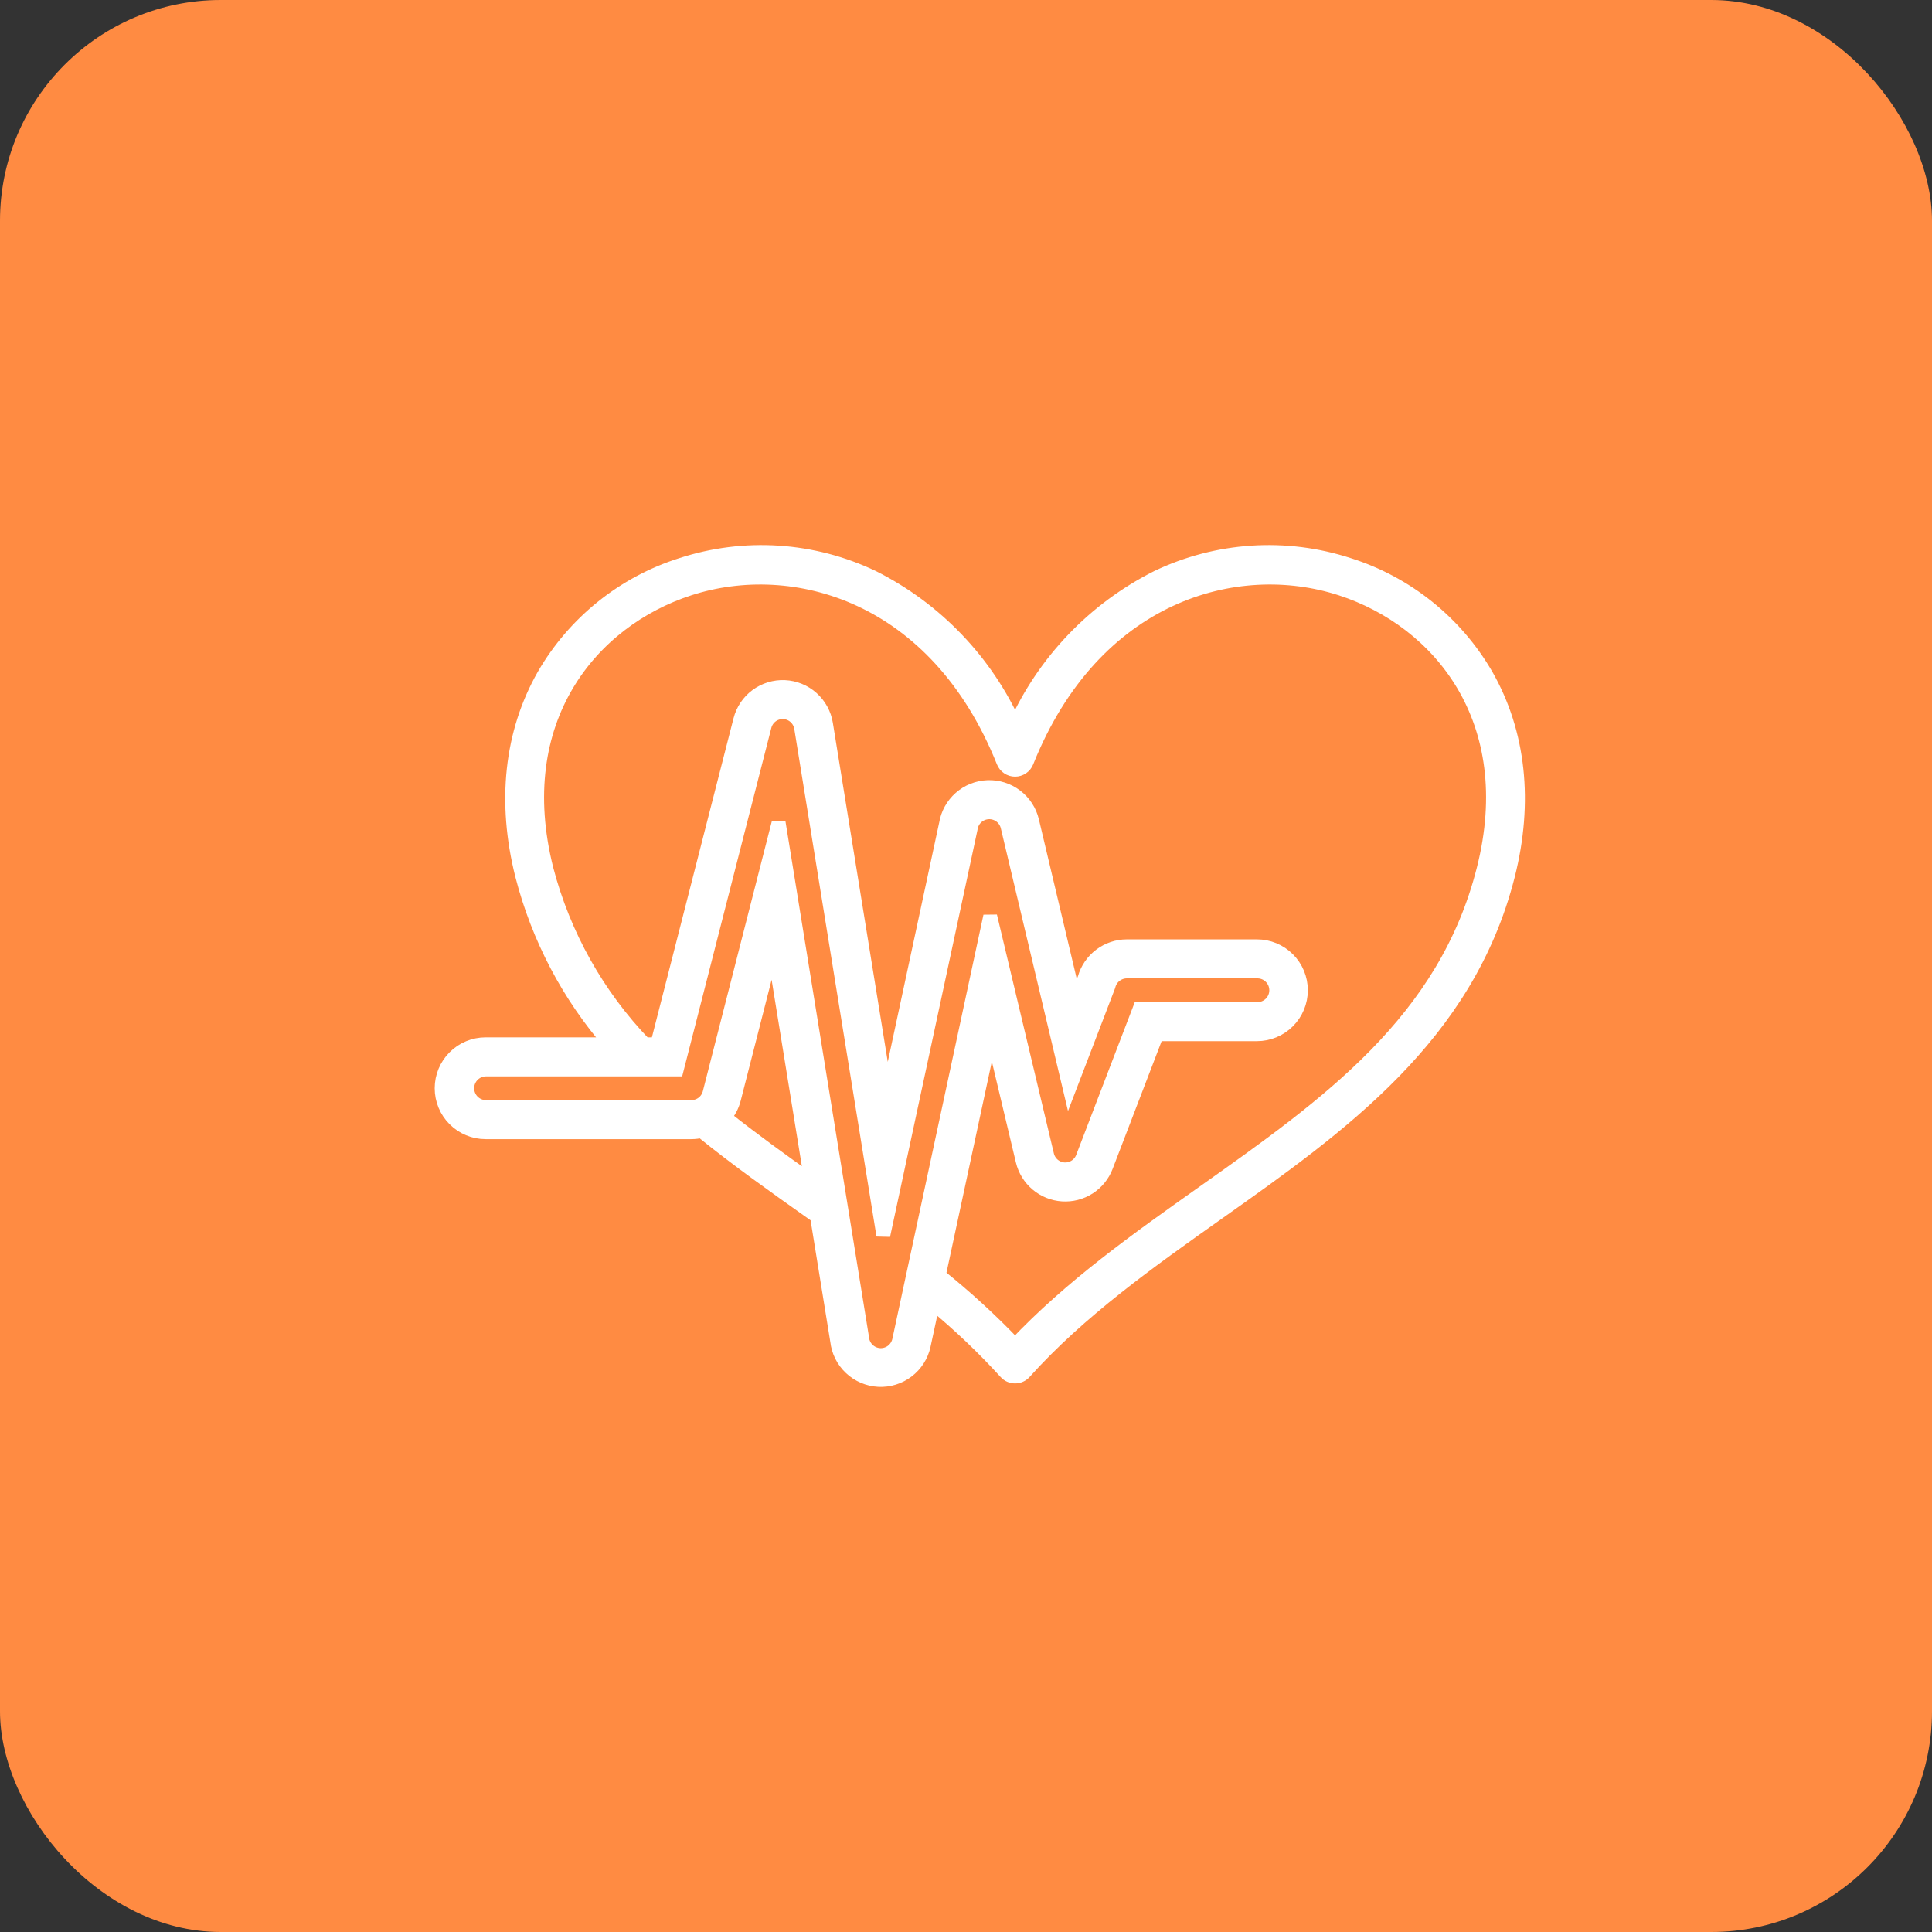
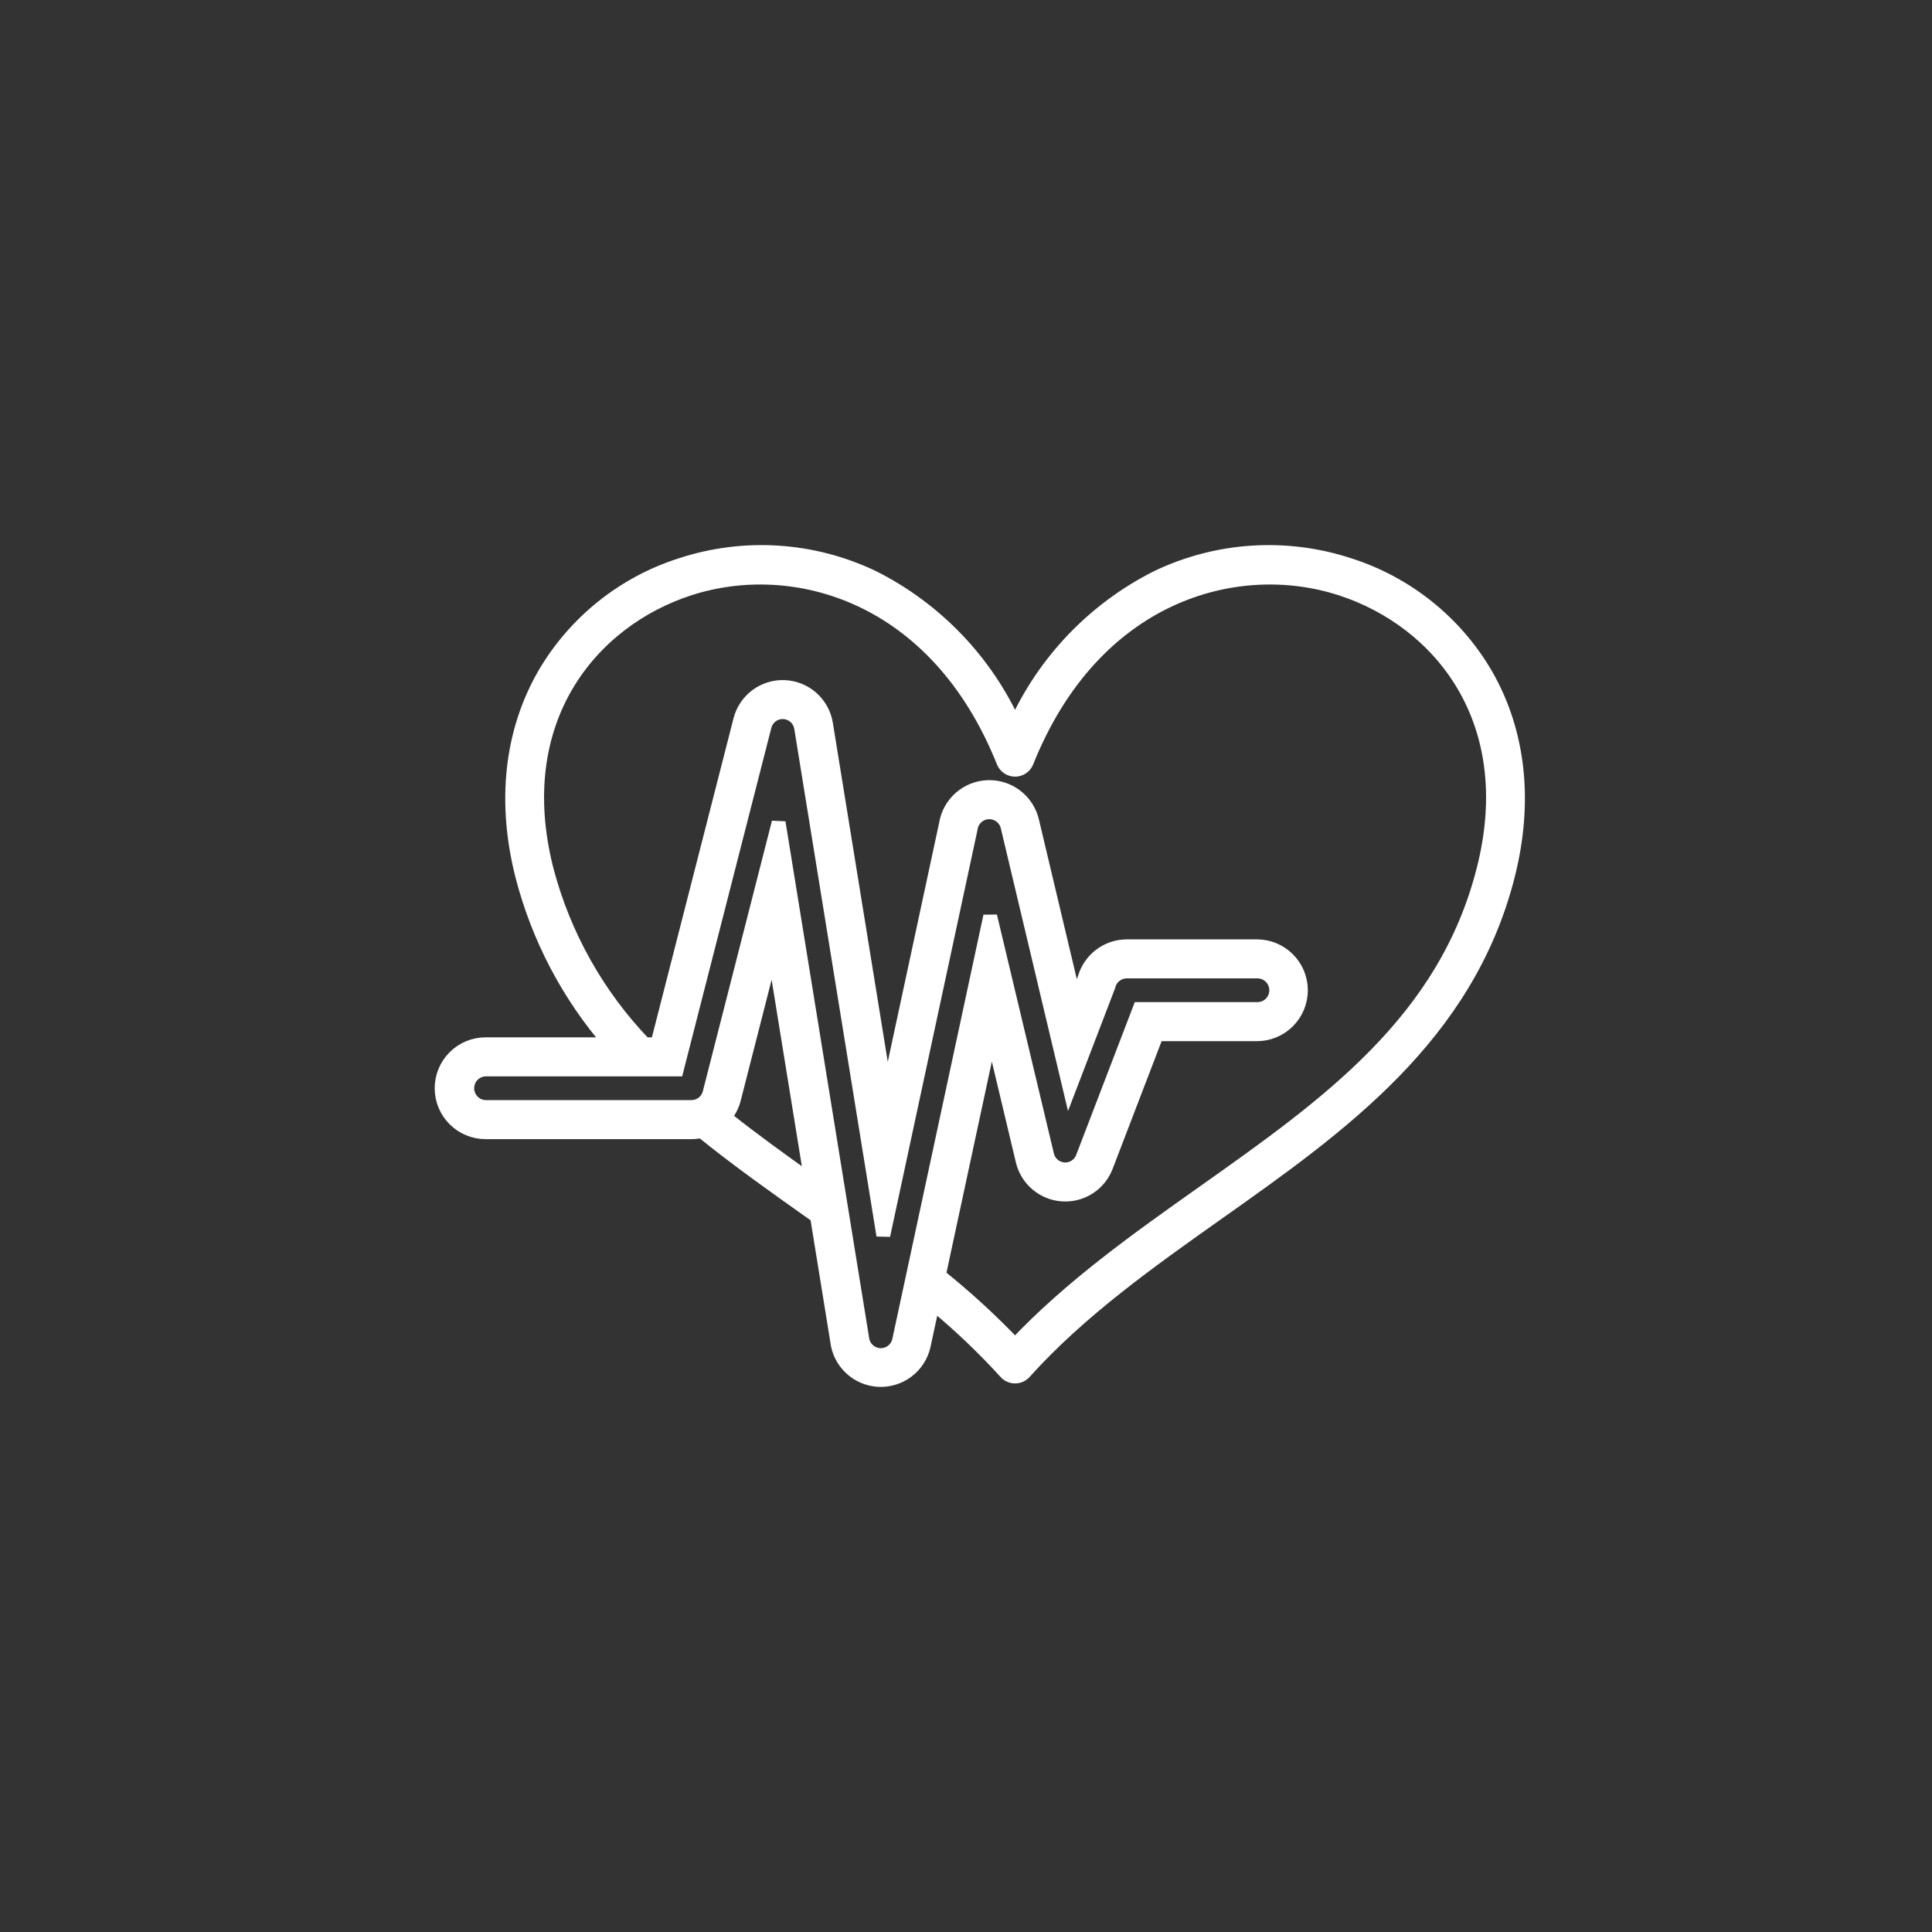
<svg xmlns="http://www.w3.org/2000/svg" width="70" height="70" viewBox="0 0 70 70" fill="none">
  <rect x="0" y="0" width="70" height="70" fill="#333333" stroke="none" />
-   <rect width="70" height="70" rx="8" fill="#FF8B42" />
  <path d="M53.851 24.46C52.747 22.554 50.972 21.129 48.873 20.463C46.585 19.715 44.096 19.878 41.924 20.918C39.641 22.066 37.824 23.966 36.778 26.298C35.732 23.966 33.914 22.066 31.631 20.918C29.459 19.878 26.97 19.715 24.681 20.463C22.582 21.129 20.808 22.554 19.705 24.46C18.516 26.546 18.243 29.058 18.918 31.724C19.5 33.983 20.6 36.076 22.132 37.835H17.593C17.171 37.835 16.766 38.003 16.467 38.302C16.168 38.601 16 39.006 16 39.429C16 39.852 16.168 40.258 16.467 40.556C16.766 40.855 17.171 41.023 17.593 41.023H25.049C25.174 41.023 25.299 41.008 25.42 40.979C26.701 42.018 28.085 42.998 29.427 43.948L29.599 44.069L30.331 48.586C30.373 48.961 30.547 49.309 30.823 49.567C31.097 49.826 31.455 49.978 31.832 49.998C32.209 50.017 32.58 49.902 32.88 49.673C33.18 49.445 33.389 49.117 33.47 48.748L33.8 47.216C34.738 47.986 35.62 48.824 36.438 49.723C36.48 49.771 36.533 49.809 36.592 49.835C36.65 49.861 36.714 49.874 36.778 49.874C36.842 49.874 36.905 49.861 36.964 49.835C37.022 49.809 37.075 49.771 37.118 49.723C39.12 47.493 41.667 45.69 44.13 43.947C48.568 40.807 53.158 37.559 54.637 31.724C55.313 29.058 55.042 26.546 53.851 24.46ZM26.251 40.475C26.414 40.287 26.532 40.064 26.594 39.822L28.012 34.274L29.395 42.804C28.333 42.053 27.26 41.278 26.251 40.475ZM32.577 48.557C32.544 48.715 32.455 48.857 32.327 48.956C32.199 49.054 32.039 49.104 31.878 49.096C31.716 49.087 31.563 49.021 31.446 48.909C31.328 48.798 31.255 48.648 31.239 48.487L28.212 29.797L25.708 39.596C25.671 39.742 25.586 39.873 25.467 39.966C25.347 40.059 25.201 40.109 25.049 40.109H17.593C17.416 40.105 17.247 40.031 17.123 39.904C17 39.777 16.93 39.606 16.93 39.429C16.93 39.251 17 39.081 17.123 38.954C17.247 38.827 17.416 38.753 17.593 38.749H24.522L27.704 26.314C27.742 26.163 27.831 26.029 27.956 25.936C28.081 25.843 28.234 25.797 28.39 25.804C28.546 25.811 28.694 25.872 28.81 25.976C28.926 26.08 29.002 26.221 29.026 26.375L32.004 44.762L35.168 30.035L35.173 30.005C35.198 29.849 35.275 29.707 35.393 29.602C35.511 29.498 35.661 29.437 35.819 29.431C35.976 29.425 36.13 29.474 36.256 29.57C36.381 29.665 36.469 29.801 36.505 29.954L38.752 39.41L40.155 35.751L40.172 35.698C40.211 35.554 40.297 35.428 40.415 35.338C40.534 35.248 40.678 35.199 40.827 35.198H45.542C45.633 35.196 45.723 35.212 45.808 35.245C45.892 35.278 45.969 35.328 46.034 35.392C46.099 35.455 46.151 35.531 46.186 35.614C46.221 35.698 46.239 35.788 46.239 35.879C46.239 35.969 46.221 36.059 46.186 36.143C46.151 36.227 46.099 36.302 46.034 36.366C45.969 36.429 45.892 36.479 45.808 36.512C45.723 36.545 45.633 36.561 45.542 36.559H41.287L39.226 41.934C39.175 42.069 39.082 42.183 38.961 42.261C38.839 42.339 38.697 42.376 38.553 42.367C38.409 42.357 38.272 42.302 38.162 42.209C38.052 42.116 37.974 41.99 37.941 41.85L35.877 33.193L32.577 48.557ZM53.751 31.499C52.355 37.008 48.103 40.016 43.603 43.201C41.233 44.879 38.788 46.607 36.778 48.742C35.915 47.837 34.992 46.991 34.016 46.21L35.924 37.329L37.051 42.061C37.13 42.391 37.312 42.688 37.571 42.907C37.83 43.126 38.153 43.257 38.491 43.279C38.83 43.302 39.167 43.215 39.453 43.032C39.738 42.849 39.958 42.579 40.079 42.262L41.916 37.473H45.541C45.964 37.473 46.369 37.305 46.668 37.006C46.967 36.707 47.135 36.302 47.135 35.879C47.135 35.456 46.967 35.05 46.668 34.752C46.369 34.453 45.964 34.285 45.541 34.285H40.828C40.481 34.285 40.144 34.399 39.867 34.608C39.59 34.818 39.389 35.111 39.294 35.445L38.959 36.321L37.397 29.743C37.312 29.384 37.105 29.066 36.812 28.843C36.519 28.619 36.158 28.504 35.79 28.517C35.421 28.53 35.069 28.67 34.793 28.914C34.516 29.158 34.333 29.49 34.273 29.854L32.131 39.824L29.929 26.23C29.871 25.869 29.691 25.539 29.418 25.295C29.145 25.051 28.797 24.909 28.431 24.892C28.066 24.876 27.706 24.986 27.412 25.203C27.119 25.421 26.909 25.734 26.819 26.088L23.813 37.836H23.356C21.65 36.063 20.427 33.882 19.804 31.501C18.432 26.083 21.407 22.491 24.965 21.333C28.75 20.101 33.928 21.538 36.353 27.602C36.387 27.687 36.446 27.76 36.522 27.811C36.597 27.862 36.686 27.89 36.778 27.89C36.869 27.89 36.958 27.862 37.034 27.811C37.11 27.76 37.168 27.687 37.202 27.602C39.627 21.537 44.805 20.101 48.59 21.333C52.148 22.491 55.126 26.083 53.751 31.499Z" fill="white" stroke="white" stroke-width="0.5" />
</svg>